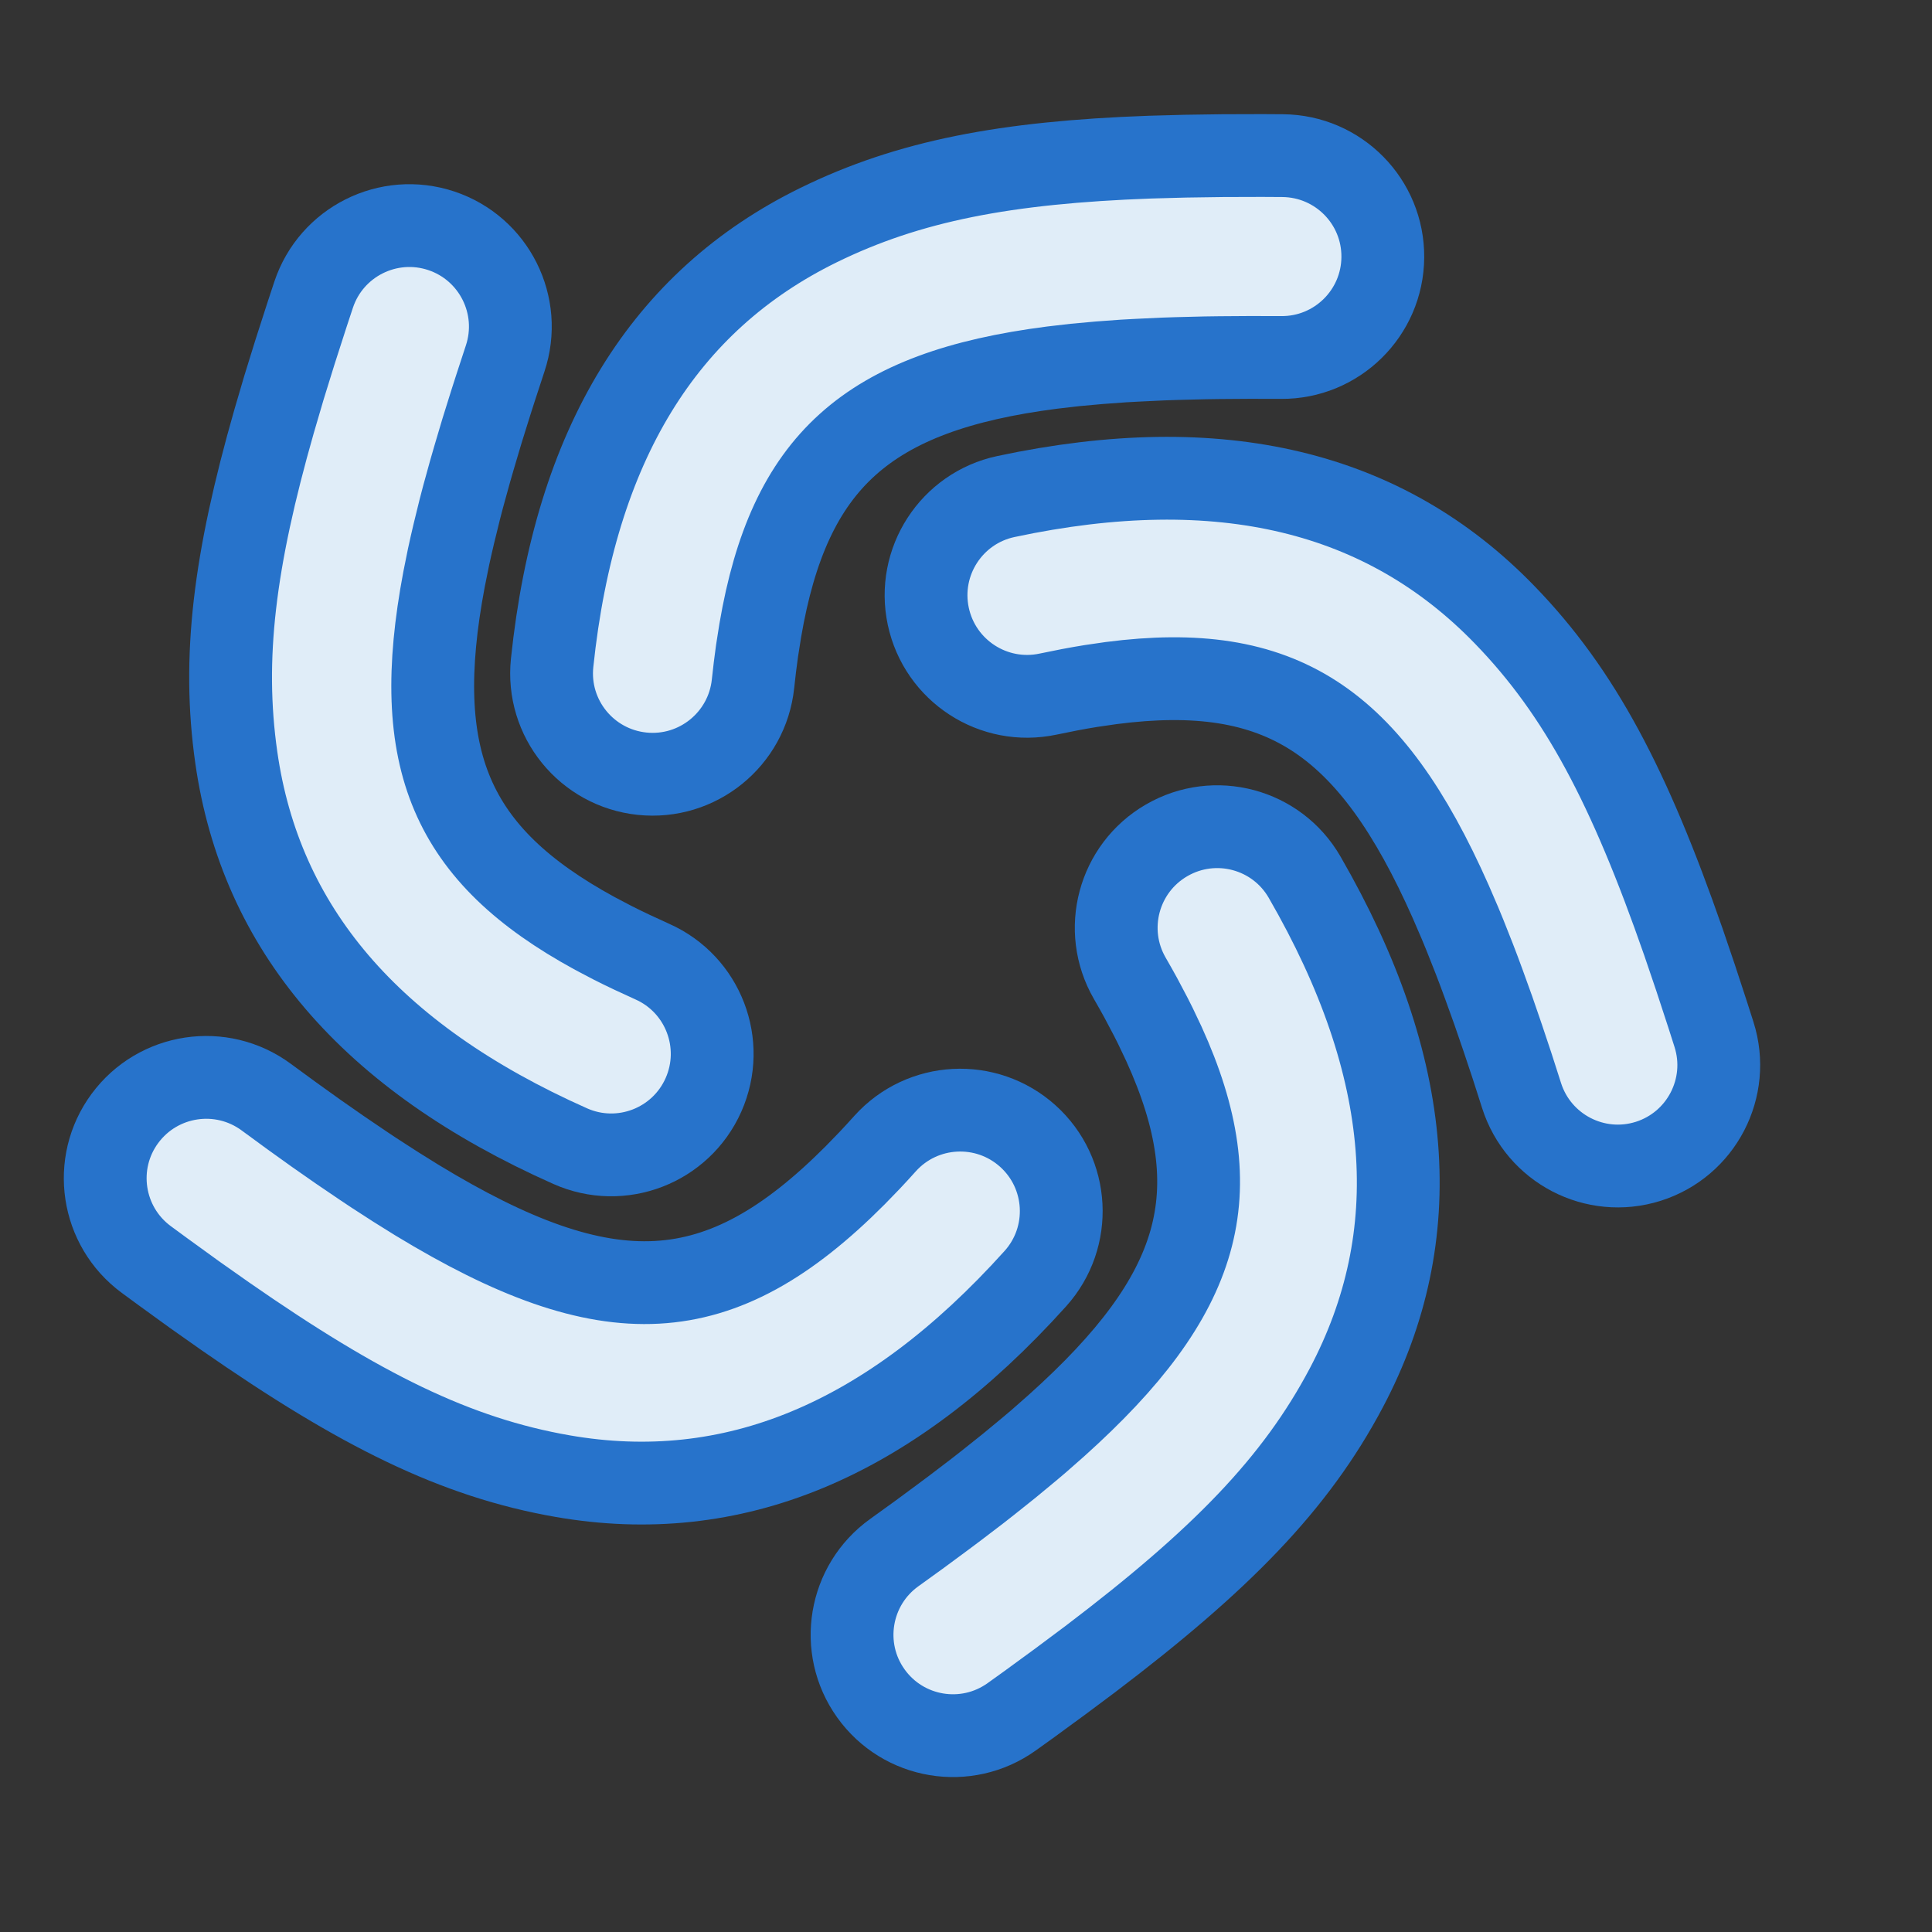
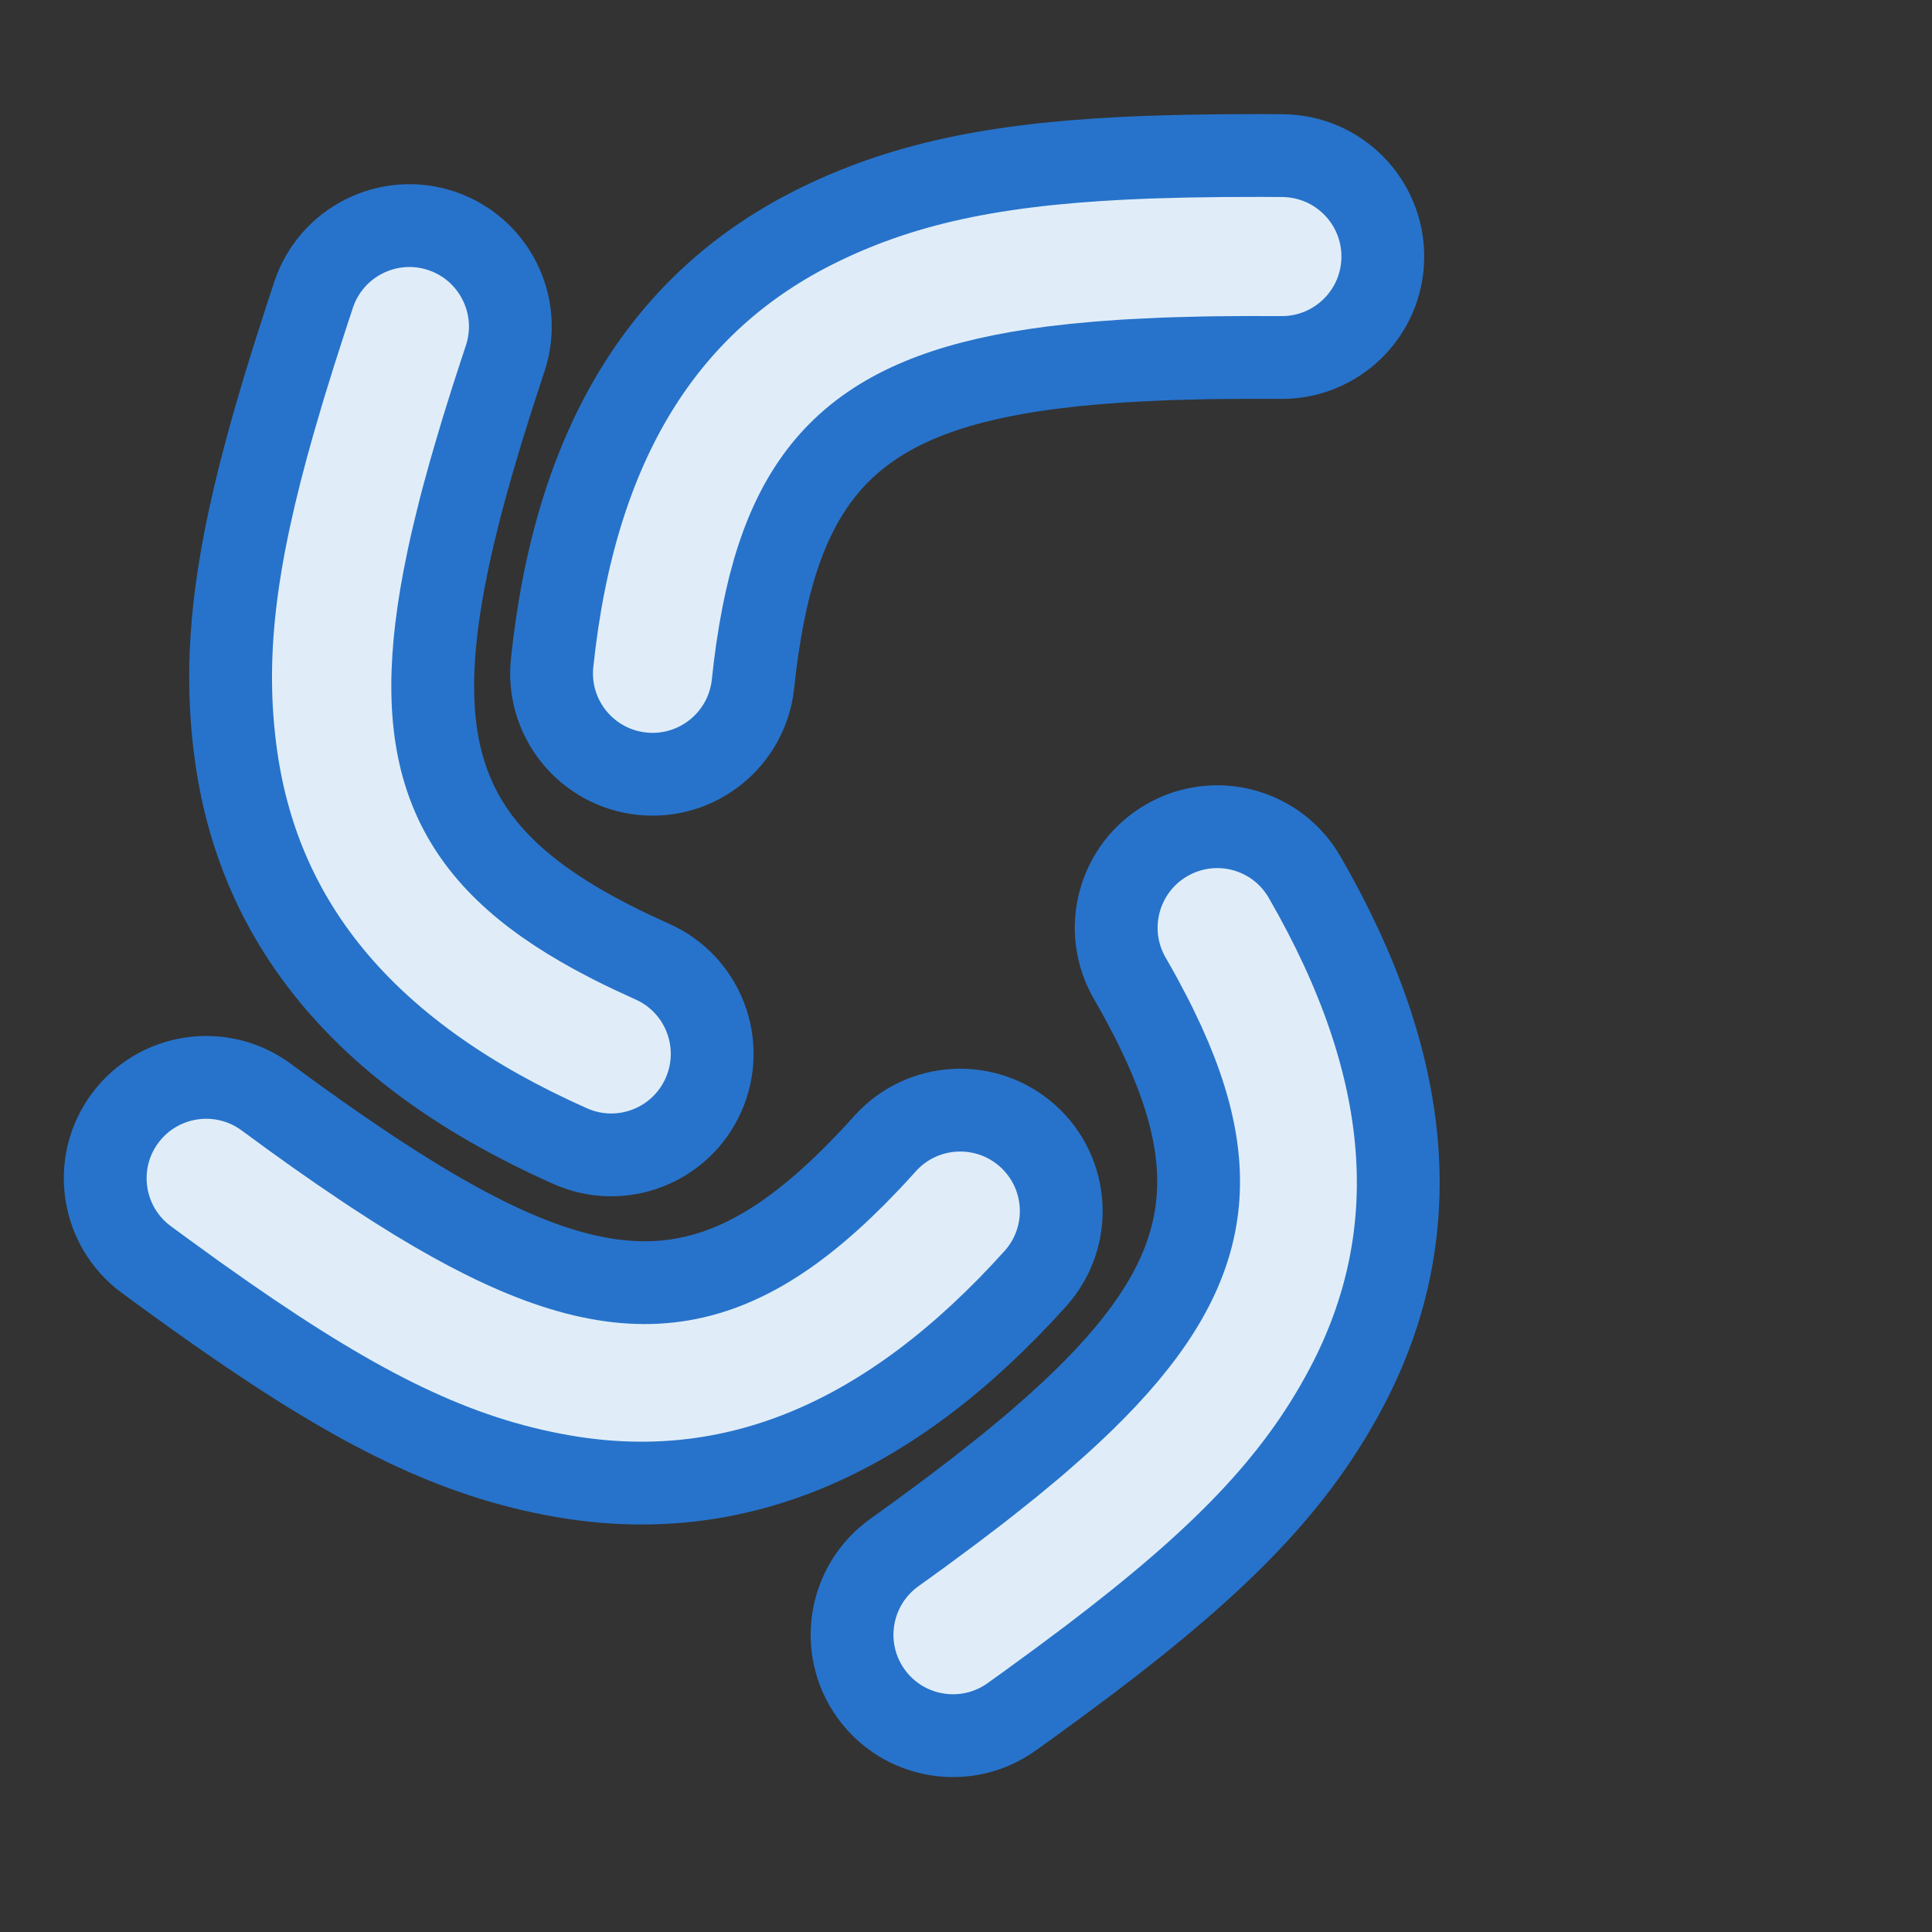
<svg xmlns="http://www.w3.org/2000/svg" width="35" height="35" viewBox="0 0 35 35">
  <rect x="0" y="0" width="35" height="35" fill="#333333" stroke="none" />
  <g fill="#E0EDF8" stroke="#2773CB" stroke-width="1.5" transform="translate(.994 1.003)">
    <path d="M4.688,4.335 C5.007,3.377 6.043,2.859 7.001,3.178 C7.959,3.498 8.477,4.534 8.157,5.493 L7.981,6.031 C7.952,6.119 7.924,6.206 7.897,6.293 L7.738,6.802 L7.592,7.294 C7.568,7.374 7.545,7.454 7.523,7.533 L7.395,7.997 C7.375,8.073 7.355,8.149 7.336,8.223 L7.228,8.663 C7.194,8.806 7.162,8.947 7.132,9.086 L7.05,9.493 C6.434,12.754 7.168,14.481 9.778,15.905 L10.107,16.078 C10.22,16.135 10.336,16.192 10.455,16.248 L10.822,16.417 C11.745,16.827 12.16,17.908 11.75,18.832 C11.34,19.755 10.26,20.171 9.337,19.761 C5.697,18.142 3.727,15.801 3.287,12.721 C3.029,10.916 3.253,9.143 3.97,6.634 L4.151,6.017 L4.352,5.369 L4.571,4.689 C4.609,4.573 4.648,4.455 4.688,4.335 Z" />
    <path d="M13.451,-0.416 C13.771,-1.375 14.806,-1.893 15.764,-1.573 C16.722,-1.254 17.24,-0.217 16.92,0.741 L16.744,1.279 L16.579,1.799 C16.553,1.883 16.527,1.968 16.501,2.051 L16.355,2.542 C16.331,2.623 16.309,2.702 16.286,2.781 L16.159,3.246 C16.138,3.322 16.119,3.397 16.099,3.472 L15.991,3.911 C15.957,4.055 15.925,4.196 15.895,4.334 L15.813,4.741 C15.185,8.069 15.962,9.799 18.704,11.24 L19.042,11.412 C19.216,11.497 19.397,11.581 19.585,11.665 C20.508,12.076 20.924,13.157 20.514,14.08 C20.103,15.004 19.023,15.42 18.1,15.009 C14.46,13.39 12.49,11.05 12.05,7.969 C11.793,6.164 12.017,4.392 12.733,1.882 L12.915,1.265 L13.115,0.618 L13.334,-0.063 C13.373,-0.179 13.412,-0.297 13.451,-0.416 Z" transform="rotate(72 16.31 6.75)" />
-     <path d="M20.675,6.456 C20.994,5.498 22.03,4.98 22.988,5.299 C23.946,5.619 24.463,6.655 24.144,7.614 L23.967,8.152 L23.803,8.671 L23.65,9.171 L23.51,9.654 C23.465,9.811 23.422,9.966 23.382,10.118 L23.267,10.566 C23.249,10.639 23.231,10.712 23.214,10.784 L23.119,11.206 C22.364,14.733 23.049,16.543 25.765,18.026 L26.094,18.199 C26.207,18.256 26.323,18.313 26.442,18.369 L26.809,18.537 C27.732,18.948 28.147,20.029 27.737,20.953 C27.327,21.876 26.246,22.292 25.324,21.882 C21.684,20.263 19.713,17.922 19.274,14.842 C18.995,12.892 19.279,10.981 20.138,8.138 L20.339,7.49 L20.558,6.81 C20.596,6.693 20.635,6.576 20.675,6.456 Z" transform="rotate(144 23.533 13.622)" />
    <path d="M16.376,15.455 C16.695,14.496 17.731,13.978 18.689,14.298 C19.647,14.617 20.164,15.654 19.845,16.612 L19.668,17.151 L19.504,17.67 C19.477,17.754 19.451,17.839 19.426,17.922 L19.279,18.413 C19.256,18.494 19.233,18.573 19.211,18.652 L19.083,19.117 L18.968,19.565 C18.95,19.638 18.932,19.71 18.915,19.782 L18.82,20.205 C18.08,23.663 18.723,25.471 21.309,26.937 L21.628,27.111 C21.683,27.14 21.739,27.169 21.795,27.197 L22.143,27.368 C22.262,27.424 22.384,27.48 22.51,27.536 C23.433,27.947 23.848,29.028 23.438,29.951 C23.028,30.875 21.947,31.291 21.025,30.88 C17.385,29.261 15.415,26.921 14.975,23.84 C14.697,21.891 14.98,19.979 15.839,17.136 L16.04,16.489 L16.259,15.808 C16.297,15.692 16.336,15.574 16.376,15.455 Z" transform="rotate(-144 19.234 22.621)" />
    <path d="M6.496,14.144 C6.815,13.186 7.85,12.667 8.808,12.987 C9.766,13.307 10.284,14.343 9.965,15.302 L9.788,15.84 L9.623,16.359 L9.471,16.859 L9.331,17.342 C9.308,17.42 9.286,17.499 9.265,17.576 L9.144,18.032 L9.035,18.471 C8.1,22.422 8.813,24.313 11.915,25.887 L12.262,26.057 C12.382,26.113 12.504,26.17 12.63,26.225 C13.552,26.636 13.968,27.717 13.558,28.641 C13.148,29.564 12.067,29.98 11.144,29.57 C7.504,27.951 5.534,25.61 5.094,22.53 C4.816,20.58 5.1,18.669 5.959,15.826 L6.159,15.178 L6.379,14.498 C6.417,14.381 6.456,14.264 6.496,14.144 Z" transform="rotate(-72 9.354 21.31)" />
  </g>
</svg>